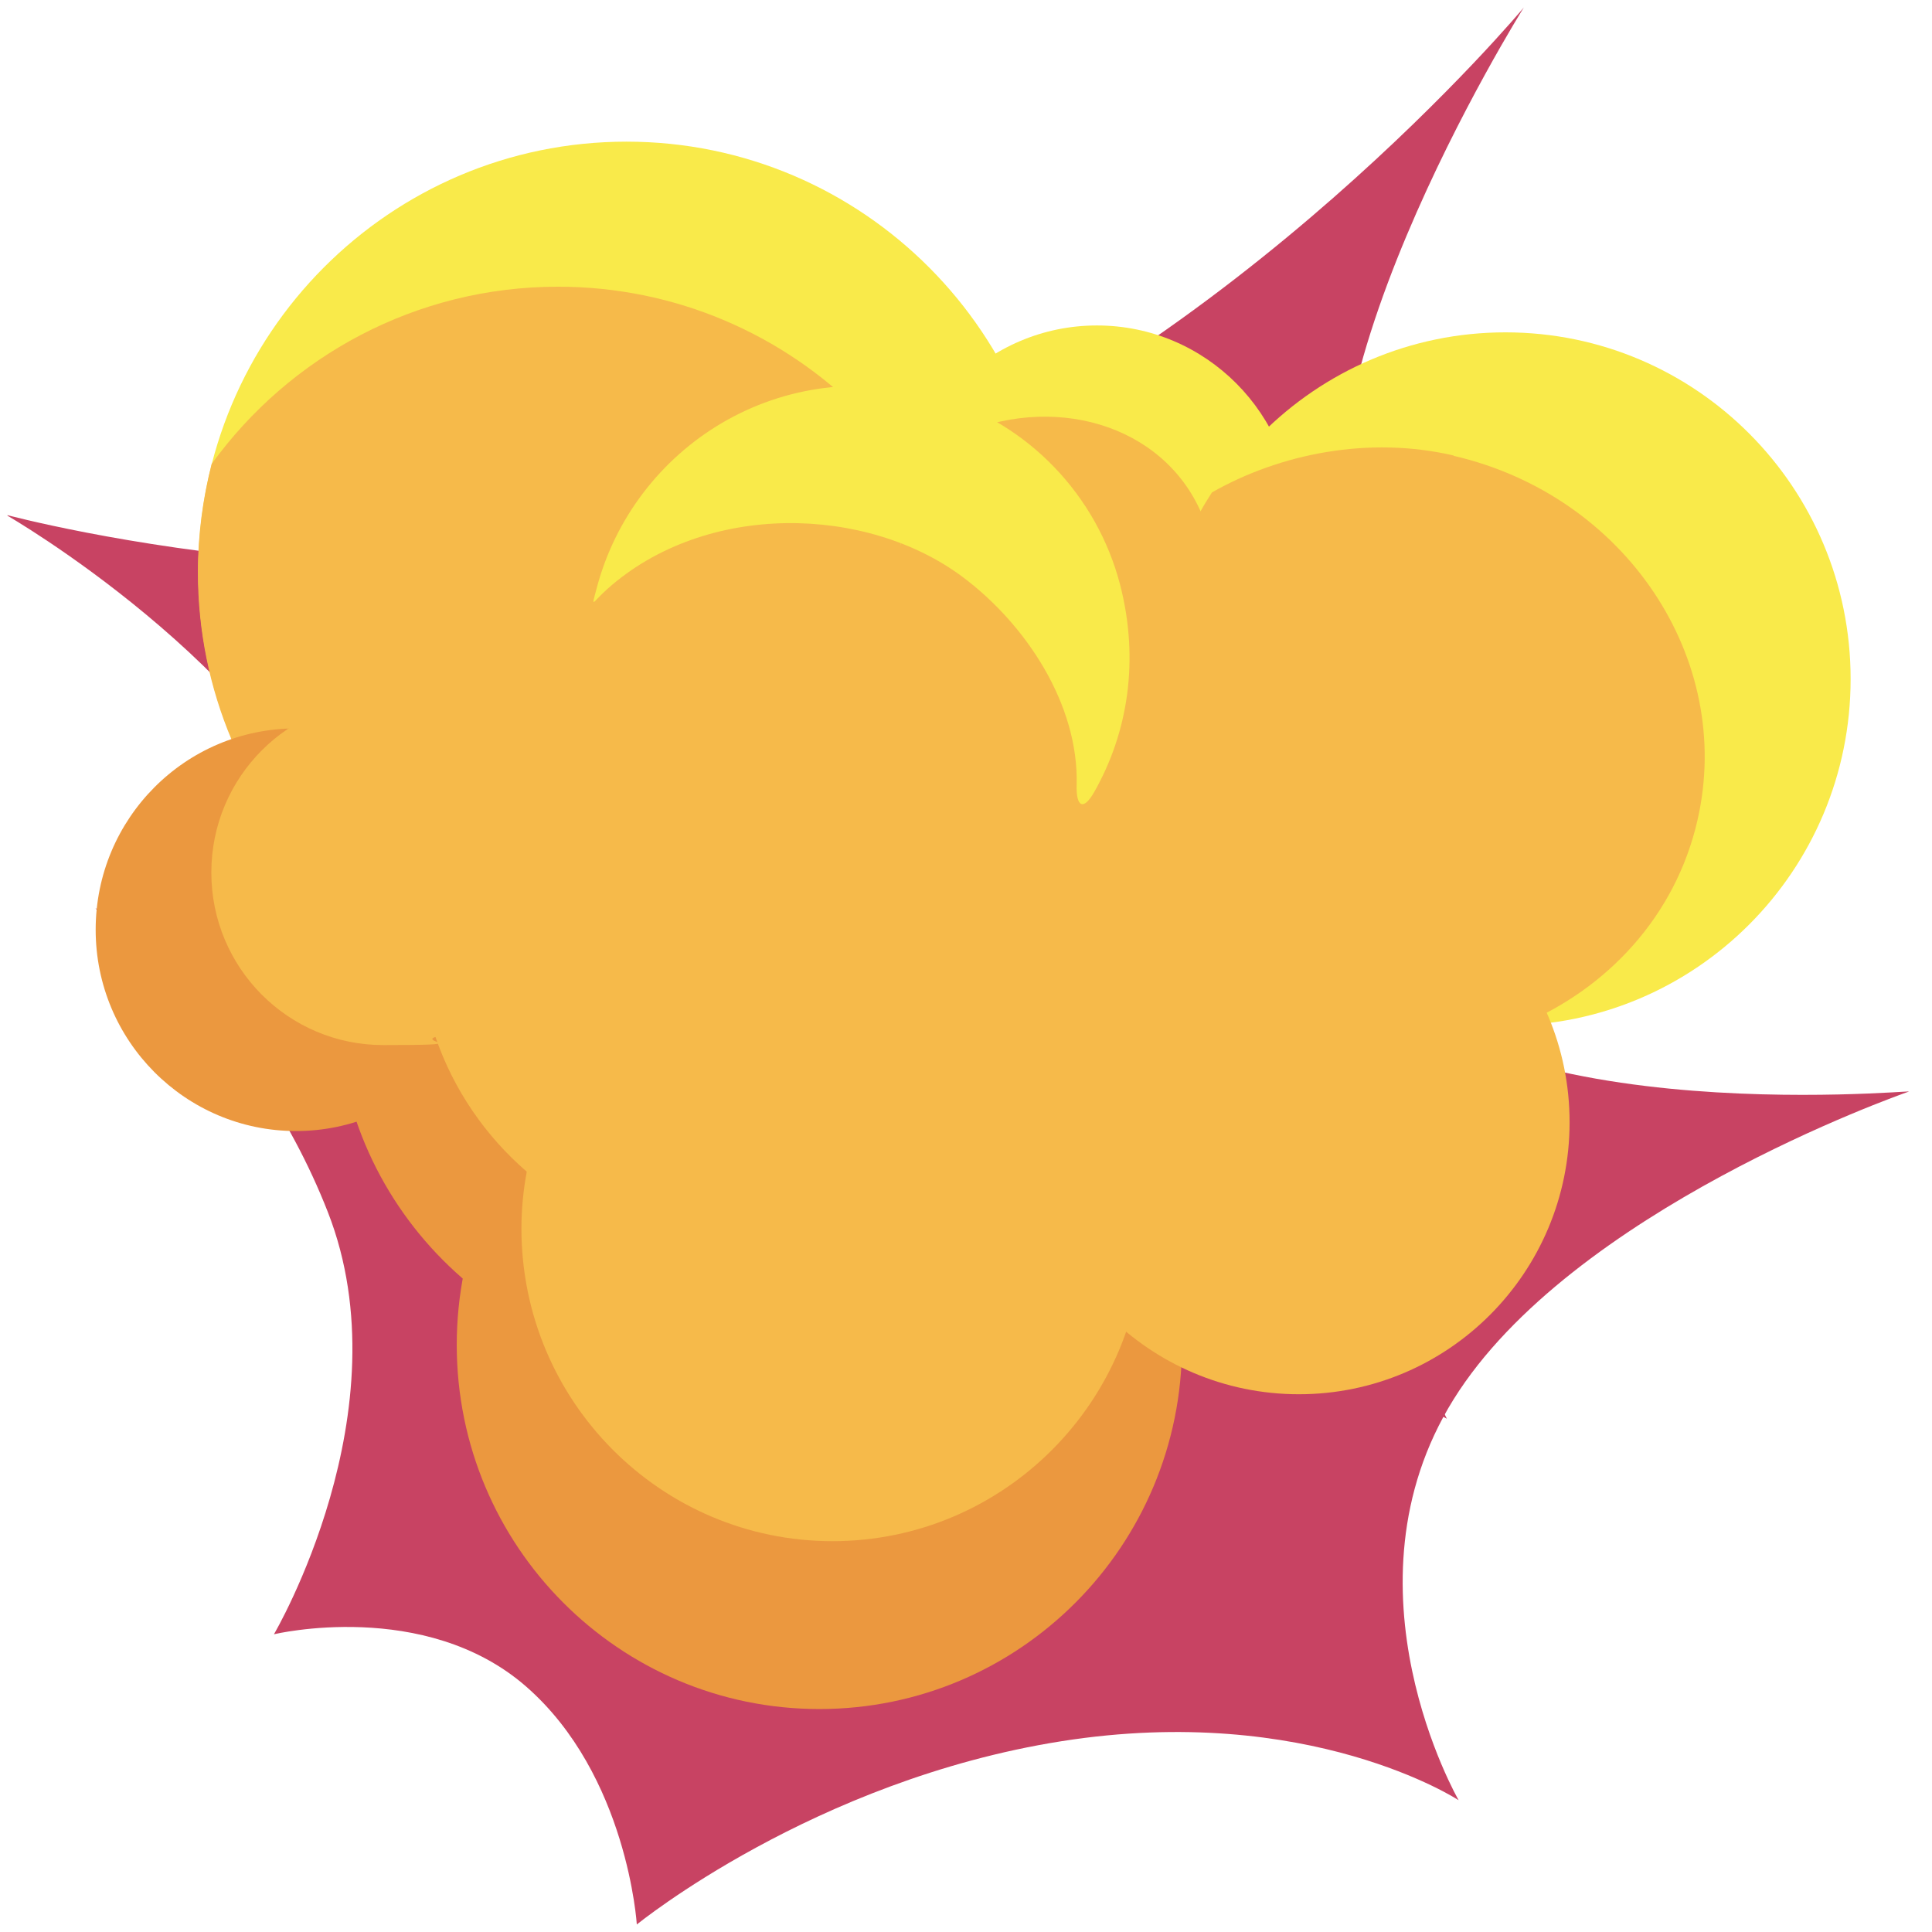
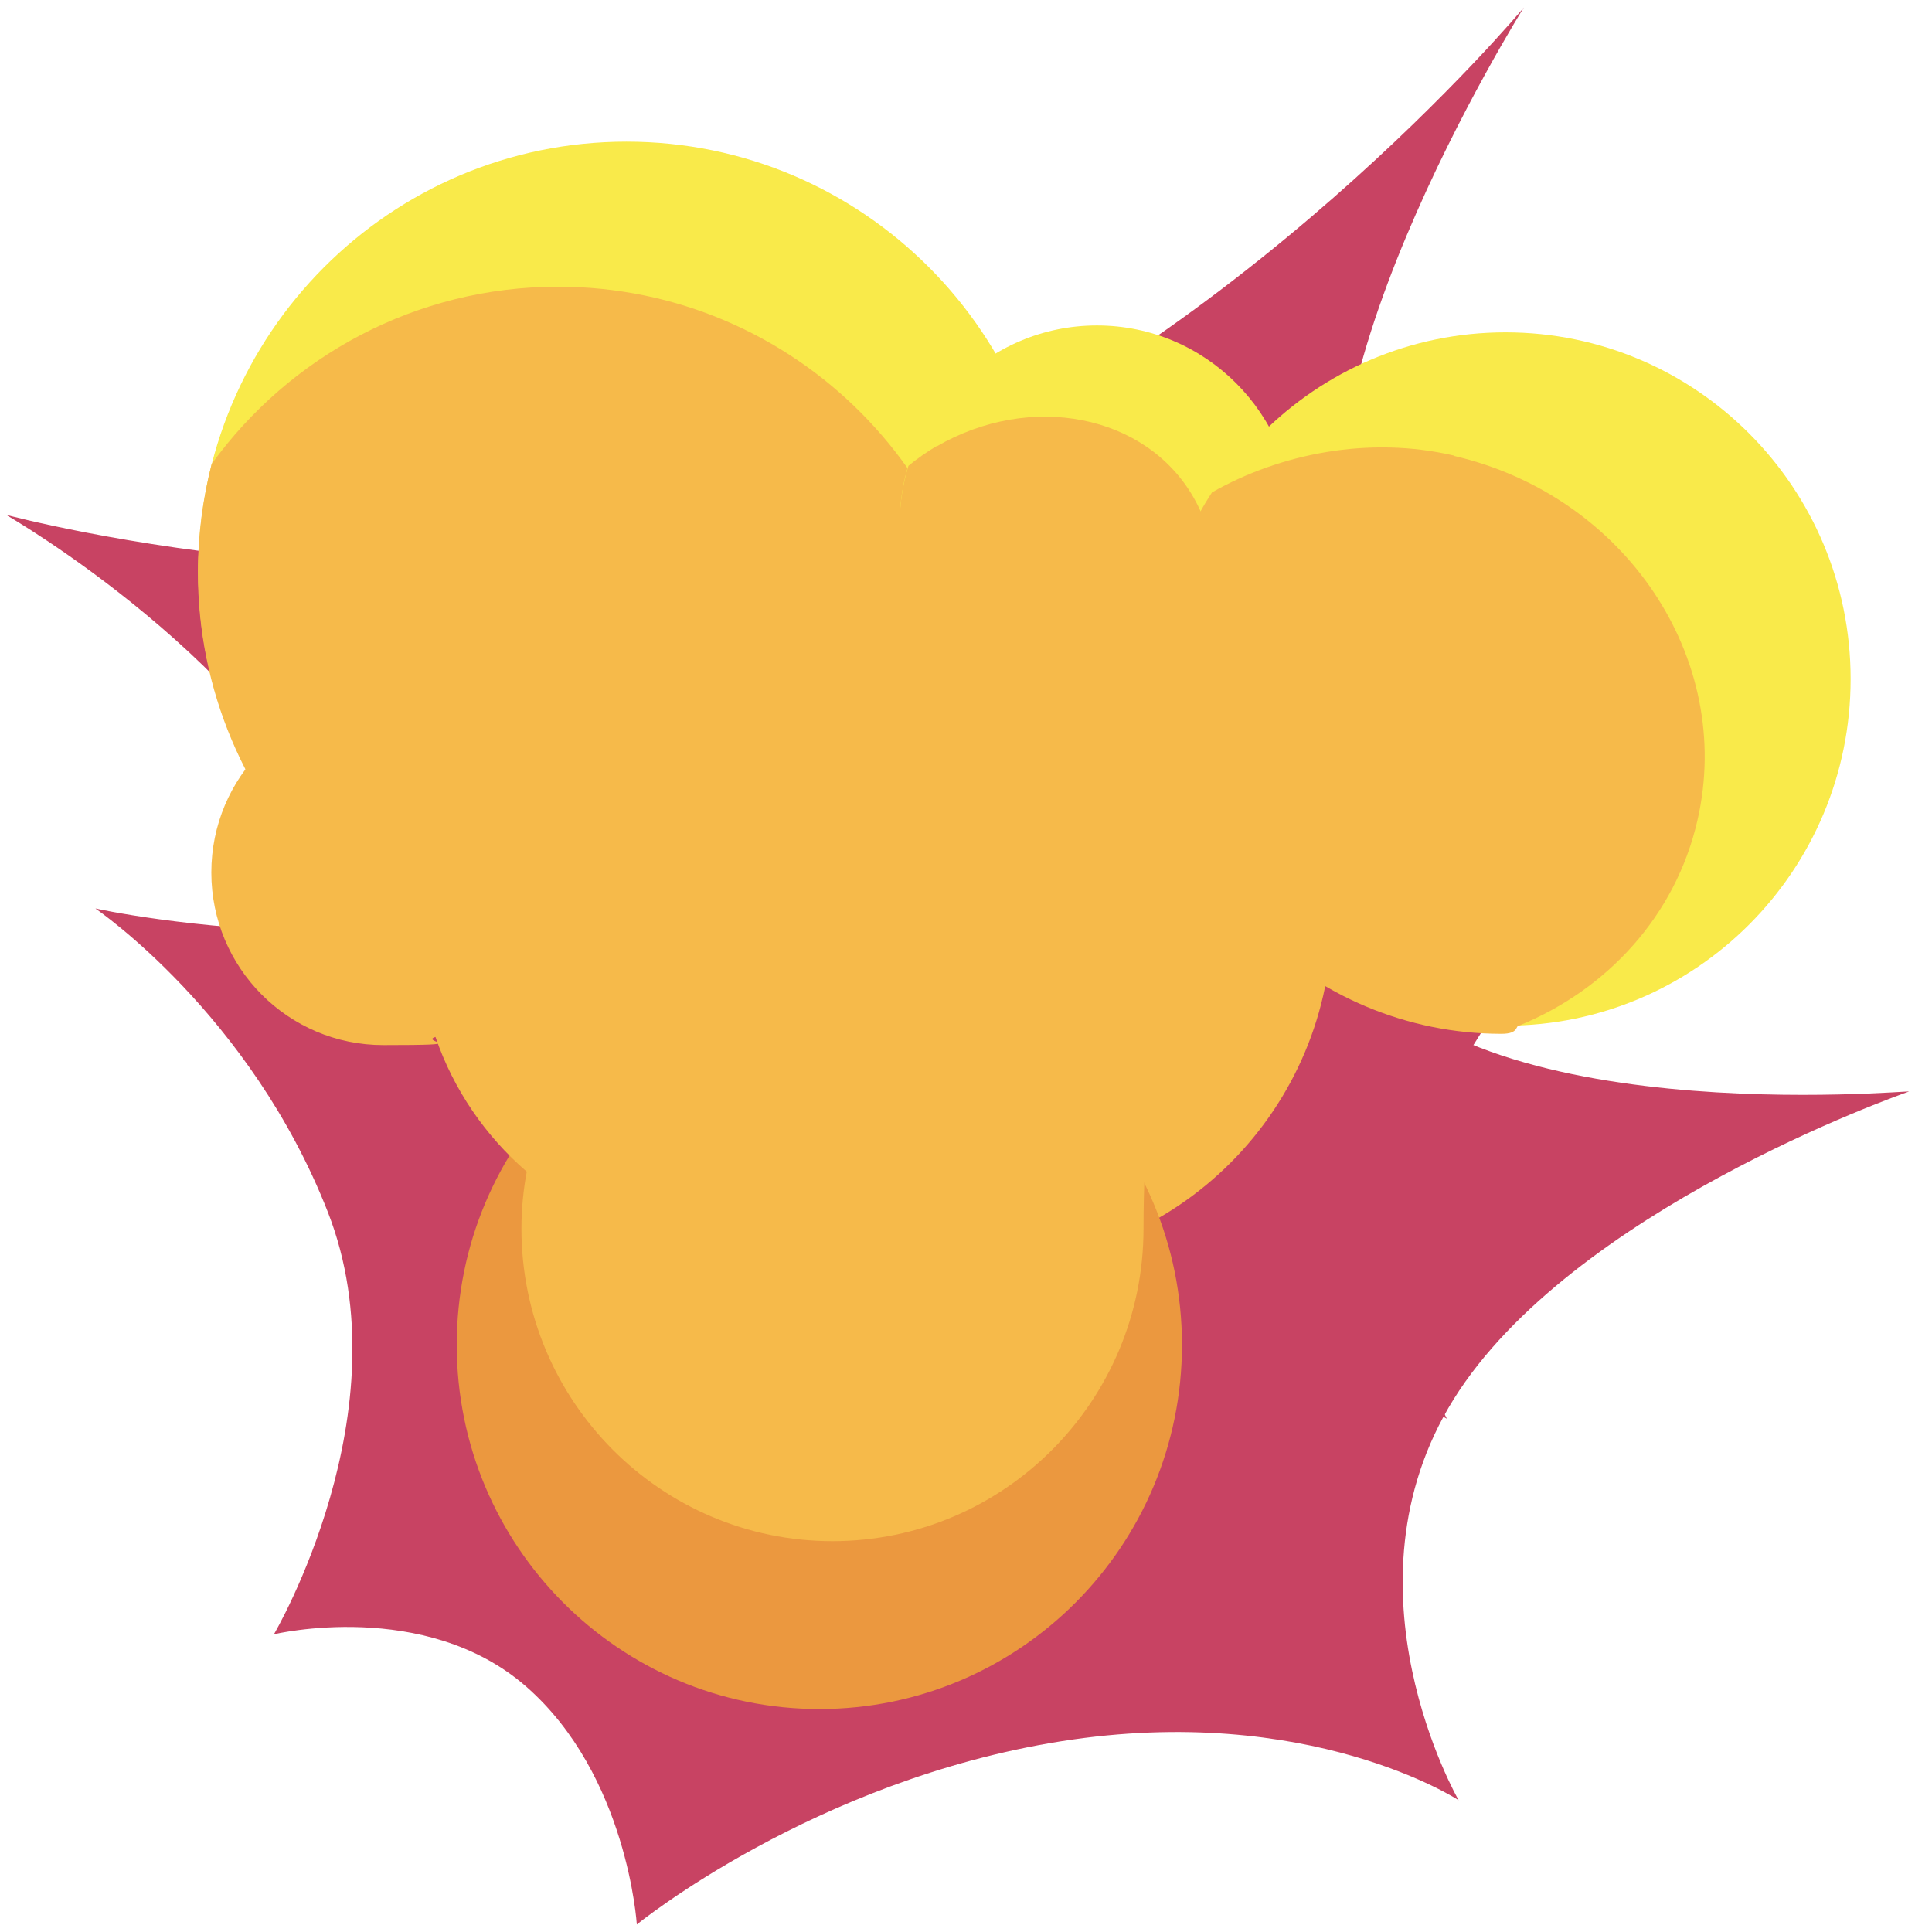
<svg xmlns="http://www.w3.org/2000/svg" fill="none" height="129" viewBox="0 0 129 129" width="129">
  <g clip-path="url(#clip0_4868_31636)">
    <path d="M0.437 34.381C0.437 34.381 32.175 42.939 57.392 33.211C82.609 23.483 101.746 0.5 101.746 0.5C101.746 0.5 84.463 28.043 90.969 39.762C98.037 52.469 112.391 53.355 120.475 51.681C110.888 52.685 106.002 57.546 98.159 70.132C90.315 82.718 96.607 94.729 96.607 94.729C96.607 94.729 84.463 87.749 68.594 90.105C52.725 92.461 43.621 105.199 43.621 105.199C43.621 105.199 44.077 94.376 37.312 88.463C30.549 82.55 25.215 82.795 25.215 82.795C25.215 82.795 28.177 70.892 22.994 57.637C17.811 44.383 0.437 34.396 0.437 34.396V34.381Z" fill="#C84363" />
    <path d="M6.388 60.661C6.388 60.661 31.075 66.24 56.291 56.512C81.508 46.784 97.393 27.821 97.393 27.821C97.393 27.821 83.363 51.344 89.869 63.063C96.937 75.771 127.839 72.746 127.459 72.883C126.714 73.141 104.902 80.847 97.058 93.433C89.215 106.019 97.393 120.201 97.393 120.201C97.393 120.201 87.411 113.65 70.869 116.262C54.326 118.874 42.52 128.5 42.52 128.5C42.52 128.5 41.902 118.531 35.138 112.618C28.374 106.706 18.291 109.12 18.291 109.12C18.291 109.12 27.077 94.193 21.894 80.939C16.71 67.684 6.388 60.676 6.388 60.676V60.661Z" fill="#C84363" />
    <path d="M41.831 66.9C57.623 66.9 70.426 54.041 70.426 38.179C70.426 22.317 57.623 9.458 41.831 9.458C26.038 9.458 13.235 22.317 13.235 38.179C13.235 54.041 26.038 66.9 41.831 66.9Z" fill="#F9EA4A" />
    <path d="M37.259 19.143C27.762 19.143 19.329 23.798 14.132 30.978C13.548 33.274 13.214 35.695 13.214 38.2C13.214 54.063 26.009 66.92 41.809 66.92C57.61 66.92 59.739 62.266 64.936 55.086C65.52 52.789 65.854 50.368 65.854 47.864C65.854 32.001 53.059 19.143 37.259 19.143Z" fill="#F6BA4A" />
-     <path d="M73.243 48.198C80.517 48.198 86.413 42.273 86.413 34.965C86.413 27.656 80.517 21.731 73.243 21.731C65.969 21.731 60.072 27.656 60.072 34.965C60.072 42.273 65.969 48.198 73.243 48.198Z" fill="#F9EA4A" />
+     <path d="M73.243 48.198C80.517 48.198 86.413 42.273 86.413 34.965C86.413 27.656 80.517 21.731 73.243 21.731C65.969 21.731 60.072 27.656 60.072 34.965Z" fill="#F9EA4A" />
    <path d="M62.535 29.788C61.867 30.185 61.241 30.623 60.657 31.103C60.281 32.334 60.072 33.629 60.072 34.965C60.072 42.27 65.958 48.198 73.243 48.198C80.527 48.198 75.727 48.01 76.895 47.676C81.028 43.71 82.343 37.803 79.692 33.211C76.52 27.68 68.839 26.156 62.535 29.809V29.788Z" fill="#F6BA4A" />
    <path d="M100.523 68.486C113.249 68.486 123.566 58.122 123.566 45.338C123.566 32.554 113.249 22.191 100.523 22.191C87.796 22.191 77.48 32.554 77.48 45.338C77.48 58.122 87.796 68.486 100.523 68.486Z" fill="#F9EA4A" />
    <path d="M97.058 30.414C91.402 29.099 85.474 30.289 80.924 32.877C78.544 36.53 76.916 41.247 76.916 45.922C76.916 58.697 87.52 69.028 100.252 69.028C101.463 69.028 101.149 68.465 101.463 68.465C107.307 66.064 111.878 61.159 113.339 54.773C115.823 43.981 108.517 33.086 97.058 30.435V30.414Z" fill="#F6BA4A" />
    <path d="M65.897 84.391C78.624 84.391 88.941 74.027 88.941 61.243C88.941 48.459 78.624 38.095 65.897 38.095C53.171 38.095 42.854 48.459 42.854 61.243C42.854 74.027 53.171 84.391 65.897 84.391Z" fill="#F6BA4A" />
    <path d="M66.277 64.296C72.653 55.52 71.69 43.951 64.127 38.456C56.563 32.961 45.263 35.621 38.888 44.397C32.511 53.172 33.474 64.741 41.038 70.236C48.601 75.731 59.901 73.072 66.277 64.296Z" fill="#F6BA4A" />
-     <path d="M62.765 26.553C52.12 23.443 42.289 29.872 39.826 39.327C39.471 40.684 39.508 40.266 40.552 39.327C47.127 33.462 57.881 33.733 64.289 38.534C68.505 41.685 72.033 47.037 71.887 52.401C71.845 53.862 72.325 54.167 73.055 52.894C75.289 48.97 76.103 44.127 74.788 39.035C73.243 33.086 68.651 28.264 62.765 26.553Z" fill="#F9EA4A" />
-     <path d="M19.767 75.52C27.157 75.52 33.147 69.502 33.147 62.078C33.147 54.654 27.157 48.636 19.767 48.636C12.378 48.636 6.388 54.654 6.388 62.078C6.388 69.502 12.378 75.52 19.767 75.52Z" fill="#EB983F" />
    <path d="M54.709 114.113C68.081 114.113 78.921 103.226 78.921 89.797C78.921 76.367 68.081 65.48 54.709 65.48C41.337 65.48 30.497 76.367 30.497 89.797C30.497 103.226 41.337 114.113 54.709 114.113Z" fill="#EB983F" />
-     <path d="M46.694 91.257C60.066 91.257 70.906 80.371 70.906 66.941C70.906 53.511 60.066 42.625 46.694 42.625C33.322 42.625 22.481 53.511 22.481 66.941C22.481 80.371 33.322 91.257 46.694 91.257Z" fill="#EB983F" />
    <path d="M74.036 67.421C74.265 66.19 74.391 64.916 74.391 63.622C74.391 52.101 60.156 41.56 48.676 41.56C37.196 41.56 35.964 40.391 32.166 45.046C30.224 43.522 28.241 46.737 25.591 46.737C19.245 46.737 14.111 51.892 14.111 58.258C14.111 64.624 19.245 69.78 25.591 69.78C31.936 69.78 27.97 69.592 29.076 69.237C30.287 72.765 32.416 75.854 35.171 78.233C34.942 79.465 34.816 80.738 34.816 82.032C34.816 93.554 44.126 102.904 55.584 102.904C67.043 102.904 76.353 93.554 76.353 82.032C76.353 70.51 78.482 71.241 74.036 67.421Z" fill="#F6BA4A" />
-     <path d="M86.726 93.094C96.709 93.094 104.802 84.964 104.802 74.935C104.802 64.906 96.709 56.776 86.726 56.776C76.743 56.776 68.65 64.906 68.65 74.935C68.65 84.964 76.743 93.094 86.726 93.094Z" fill="#F6BA4A" />
  </g>
  <defs>
    <clipPath id="clip0_4868_31636">
      <rect fill="white" height="128" transform="translate(0.5 0.5)" width="128" />
    </clipPath>
  </defs>
</svg>